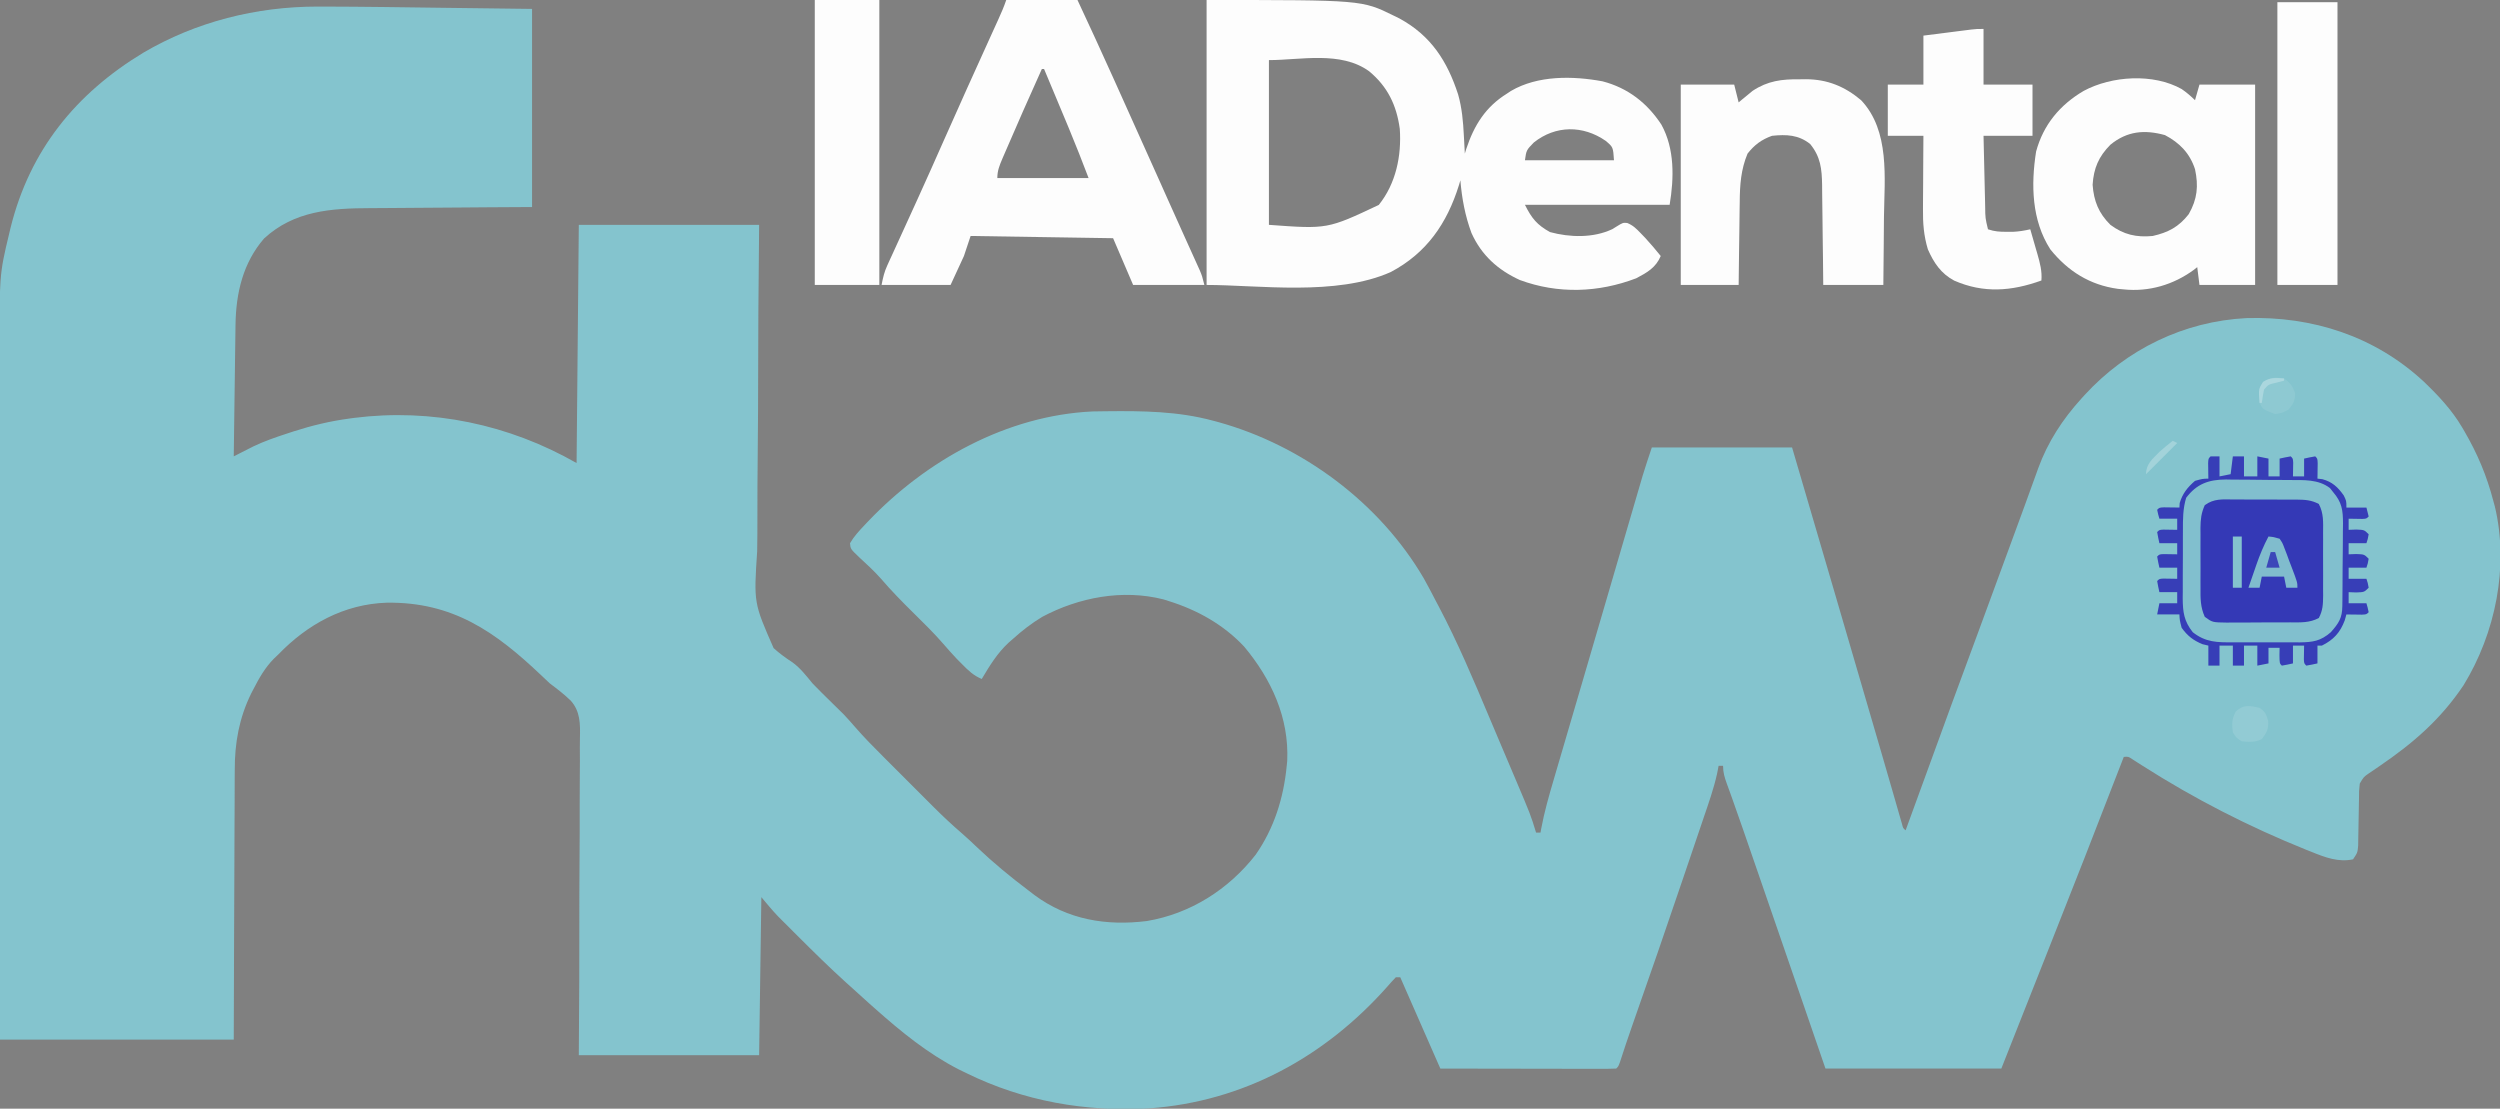
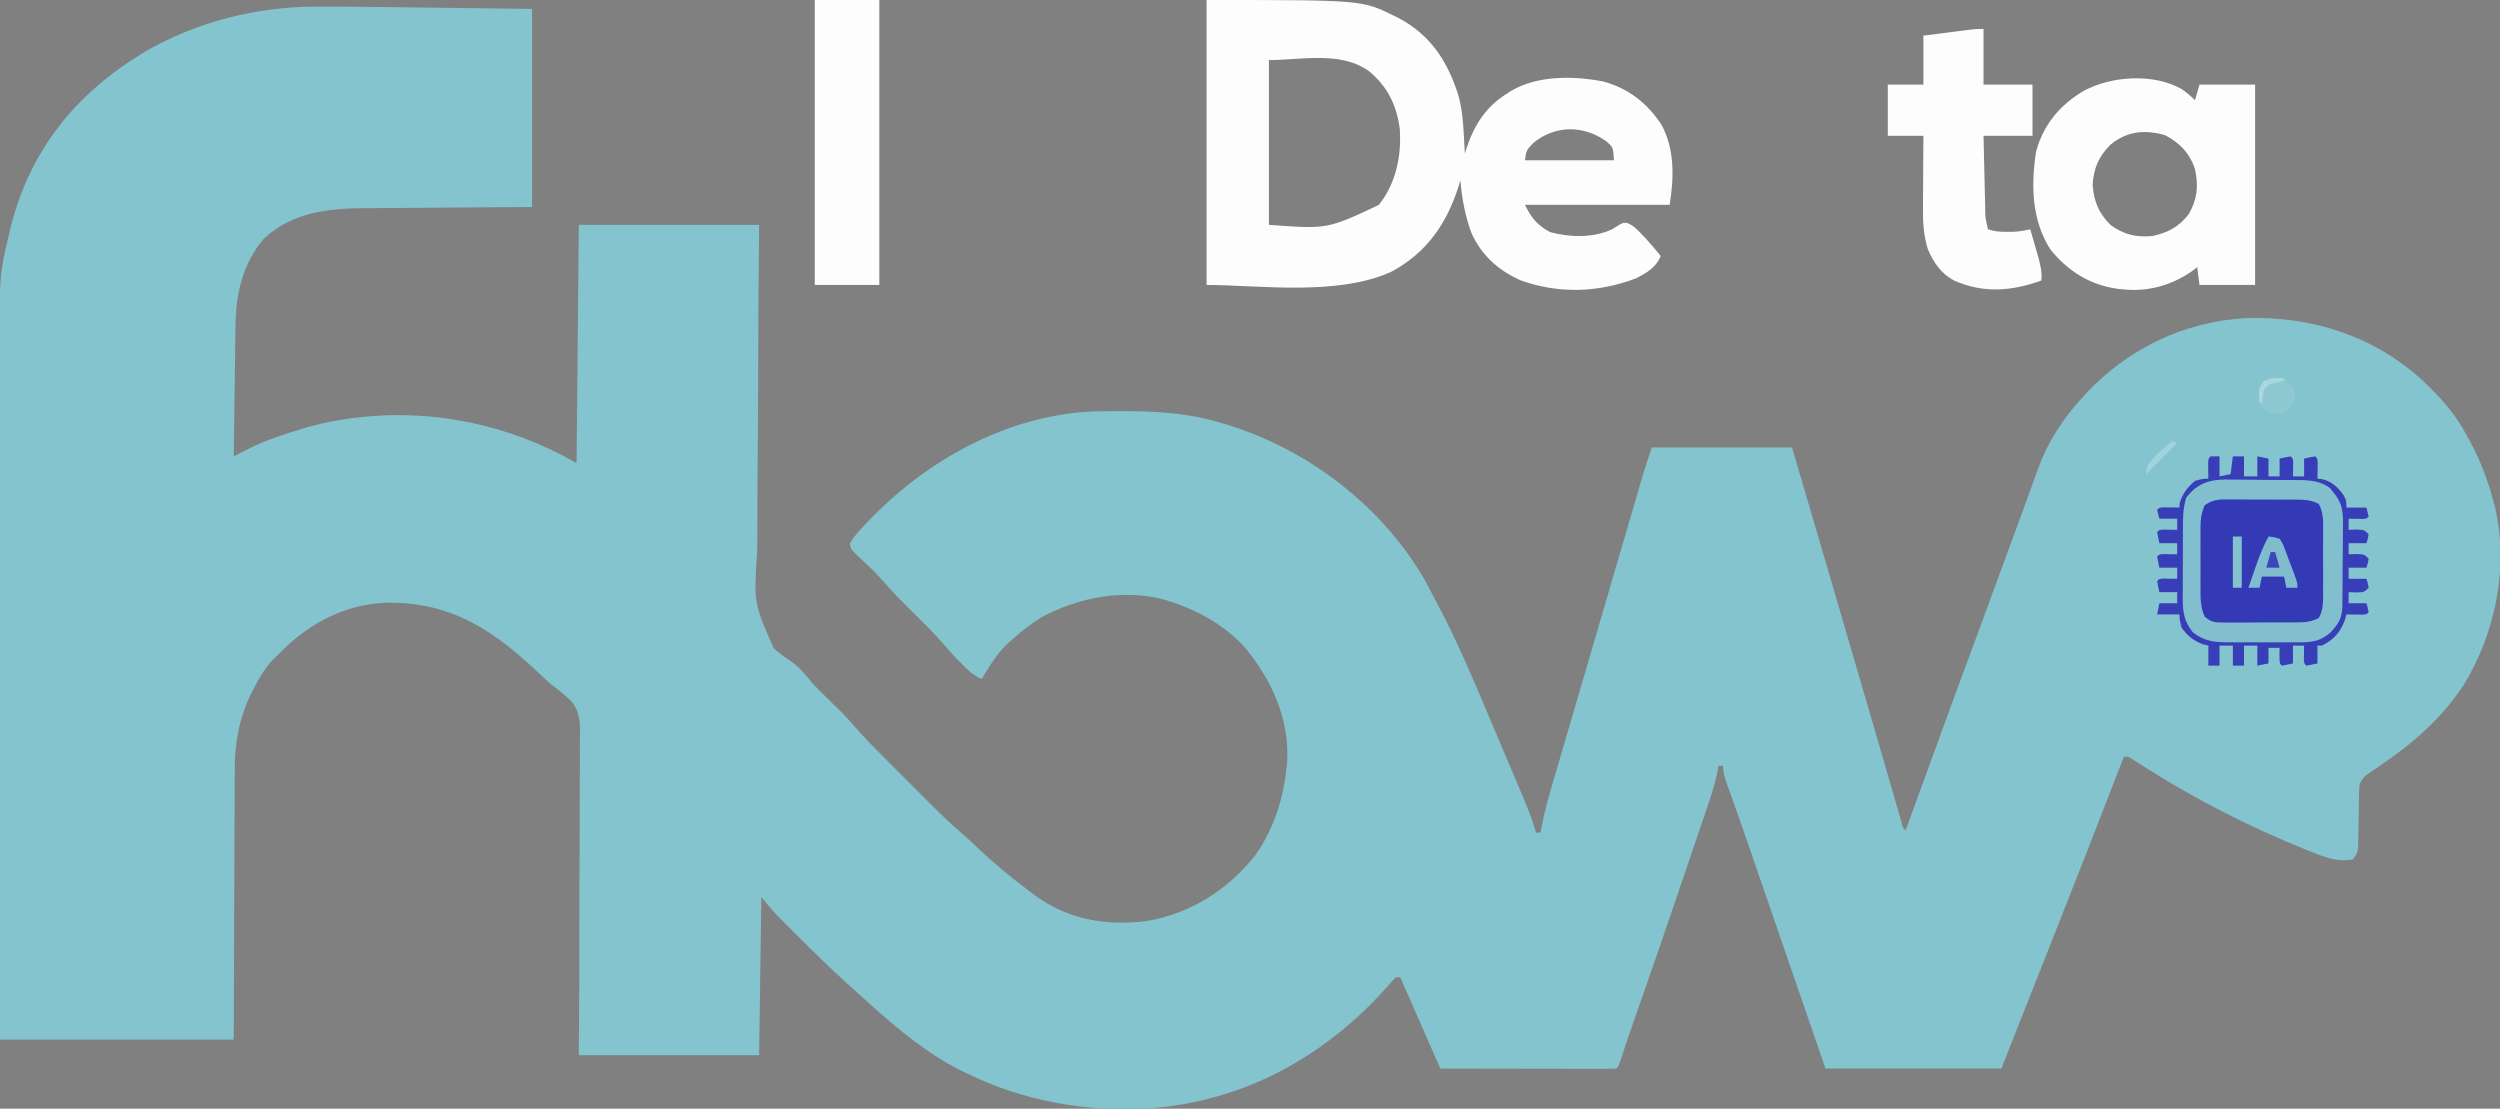
<svg xmlns="http://www.w3.org/2000/svg" version="1.1" width="1123" height="498">
  <rect width="100%" height="100%" fill="#808080" stroke="none" />
  <path d="M0 0 C0.927 0 1.854 0 2.809 0.001 C20.609 0.036 38.409 0.322 56.207 0.547 C69.448 0.712 82.69 0.877 96.332 1.047 C96.332 30.417 96.332 59.787 96.332 90.047 C89.914 90.084 83.496 90.122 76.883 90.16 C72.795 90.19 68.707 90.222 64.619 90.256 C58.143 90.31 51.668 90.361 45.192 90.393 C39.966 90.419 34.74 90.46 29.514 90.51 C27.529 90.527 25.544 90.538 23.559 90.544 C6.131 90.605 -10.481 91.682 -24.043 104.168 C-33.532 115.139 -36.683 128.714 -36.873 142.9 C-36.883 143.545 -36.893 144.19 -36.903 144.854 C-36.935 146.959 -36.96 149.063 -36.984 151.168 C-37.005 152.638 -37.026 154.107 -37.047 155.577 C-37.102 159.426 -37.152 163.274 -37.2 167.123 C-37.251 171.058 -37.306 174.993 -37.361 178.928 C-37.469 186.634 -37.57 194.34 -37.668 202.047 C-36.87 201.64 -36.071 201.232 -35.249 200.813 C-33.658 200.008 -33.658 200.008 -32.034 199.186 C-30.988 198.655 -29.943 198.124 -28.865 197.577 C-24.014 195.255 -19.026 193.521 -13.918 191.859 C-12.88 191.518 -11.841 191.176 -10.771 190.824 C-2.479 188.165 5.697 186.201 14.332 185.047 C15.326 184.91 15.326 184.91 16.339 184.77 C51.215 180.364 85.941 187.681 116.332 205.047 C116.662 169.737 116.992 134.427 117.332 98.047 C144.062 98.047 170.792 98.047 198.332 98.047 C198.219 110.999 198.105 123.952 197.988 137.297 C197.952 145.518 197.92 153.739 197.906 161.961 C197.884 175.002 197.845 188.041 197.698 201.081 C197.591 210.58 197.541 220.078 197.558 229.577 C197.565 234.603 197.544 239.625 197.455 244.65 C195.919 267.87 195.919 267.87 204.839 288.177 C207.505 290.583 210.276 292.617 213.292 294.562 C216.888 297.179 219.525 300.633 222.332 304.047 C223.625 305.399 224.933 306.737 226.27 308.047 C226.937 308.707 227.605 309.367 228.293 310.047 C228.966 310.707 229.639 311.367 230.332 312.047 C231.689 313.378 233.043 314.711 234.395 316.047 C234.984 316.624 235.573 317.202 236.18 317.797 C238.033 319.735 239.784 321.713 241.533 323.744 C245.516 328.322 249.752 332.611 254.047 336.895 C254.861 337.71 255.676 338.526 256.515 339.366 C258.228 341.079 259.941 342.791 261.656 344.501 C264.262 347.102 266.863 349.708 269.463 352.314 C271.136 353.987 272.81 355.66 274.484 357.332 C275.252 358.102 276.02 358.872 276.812 359.665 C280.938 363.774 285.144 367.725 289.566 371.515 C291.876 373.519 294.086 375.619 296.302 377.726 C303.619 384.67 311.273 390.989 319.332 397.047 C320.216 397.728 321.101 398.408 322.012 399.109 C336.953 410.184 354.315 413.059 372.5 410.774 C392.069 407.49 409.184 396.588 421.332 381.047 C429.694 369.084 433.929 355.506 435.332 341.047 C435.404 340.317 435.476 339.588 435.551 338.836 C436.442 319.443 428.394 302.103 416.242 287.543 C407.01 277.658 395.168 271.04 382.332 267.047 C381.562 266.802 380.793 266.557 380 266.305 C361.645 261.611 341.949 265.38 325.523 274.125 C320.724 277.015 316.489 280.301 312.332 284.047 C311.698 284.6 311.064 285.153 310.41 285.723 C305.316 290.445 301.865 296.108 298.332 302.047 C294.642 300.503 292.308 298.259 289.52 295.422 C288.709 294.605 287.898 293.787 287.062 292.945 C285.011 290.768 283.049 288.572 281.102 286.305 C276.912 281.481 272.383 277.026 267.832 272.547 C262.678 267.474 257.674 262.378 252.967 256.887 C249.924 253.463 246.545 250.365 243.168 247.273 C239.385 243.642 239.385 243.642 239.156 241.066 C240.933 238.015 243.224 235.526 245.645 232.984 C246.184 232.412 246.724 231.84 247.28 231.25 C273.452 203.809 309.517 183.69 348.082 181.87 C349.427 181.844 350.772 181.824 352.117 181.809 C352.847 181.799 353.577 181.789 354.329 181.779 C370.677 181.605 386.433 181.746 402.332 186.047 C403.095 186.251 403.858 186.454 404.644 186.664 C442.374 197.146 477.057 222.888 496.89 256.828 C498.776 260.197 500.559 263.616 502.332 267.047 C502.93 268.175 502.93 268.175 503.539 269.325 C512.104 285.52 519.194 302.335 526.292 319.206 C528.062 323.411 529.844 327.61 531.628 331.809 C533.095 335.259 534.557 338.71 536.019 342.162 C536.72 343.818 537.422 345.473 538.125 347.128 C544.871 363.02 544.871 363.02 547.332 371.047 C547.992 371.047 548.652 371.047 549.332 371.047 C549.431 370.486 549.529 369.924 549.631 369.346 C551.037 361.817 553.11 354.544 555.277 347.203 C555.68 345.827 556.083 344.45 556.485 343.074 C557.576 339.343 558.673 335.613 559.77 331.883 C560.929 327.942 562.083 323.999 563.238 320.056 C564.96 314.177 566.684 308.298 568.41 302.42 C571.658 291.354 574.894 280.284 578.125 269.212 C579.767 263.589 581.41 257.966 583.052 252.342 C584.384 247.784 585.715 243.225 587.045 238.667 C588.303 234.359 589.562 230.051 590.822 225.744 C591.285 224.161 591.748 222.577 592.21 220.992 C592.845 218.812 593.483 216.633 594.122 214.453 C594.656 212.624 594.656 212.624 595.201 210.758 C596.5 206.496 597.923 202.273 599.332 198.047 C620.122 198.047 640.912 198.047 662.332 198.047 C674.796 240.495 687.236 282.949 699.613 325.422 C700.41 328.154 701.206 330.886 702.003 333.618 C703.827 339.87 705.644 346.123 707.446 352.381 C707.772 353.511 708.098 354.64 708.434 355.803 C709.04 357.9 709.643 359.999 710.243 362.098 C710.637 363.461 710.637 363.461 711.039 364.853 C711.38 366.04 711.38 366.04 711.728 367.251 C712.184 369.047 712.184 369.047 713.332 370.047 C713.582 369.36 713.833 368.673 714.091 367.965 C735.543 309.103 735.543 309.103 746.357 279.904 C752.318 263.811 758.23 247.701 764.115 231.58 C764.954 229.282 765.796 226.985 766.637 224.688 C767.828 221.435 769.006 218.177 770.179 214.917 C770.793 213.225 771.406 211.532 772.02 209.84 C772.294 209.069 772.569 208.298 772.853 207.504 C777.181 195.611 783.83 185.403 792.332 176.047 C792.802 175.527 793.273 175.008 793.757 174.473 C812.597 153.932 838.389 141.377 866.407 139.94 C896.127 139.04 924.097 148.072 946.07 168.445 C952.636 174.736 958.707 181.171 963.332 189.047 C963.686 189.648 964.04 190.25 964.405 190.87 C970.224 200.901 974.414 210.831 977.332 222.047 C977.565 222.902 977.799 223.756 978.039 224.637 C984.441 251.58 978.275 281.505 963.957 304.859 C953.625 320.253 941.369 330.828 926.277 341.133 C924.943 342.049 924.943 342.049 923.582 342.984 C922.414 343.771 922.414 343.771 921.223 344.574 C919.08 346.084 919.08 346.084 917.332 349.047 C916.995 352.296 916.995 352.296 916.988 356.016 C916.974 356.692 916.959 357.369 916.944 358.066 C916.898 360.226 916.863 362.386 916.832 364.547 C916.791 367.391 916.737 370.234 916.676 373.078 C916.657 374.342 916.638 375.606 916.619 376.908 C916.332 380.047 916.332 380.047 914.332 383.047 C907.895 384.478 901.786 382.191 895.895 379.797 C894.55 379.265 894.55 379.265 893.179 378.723 C867.564 368.412 843.025 355.864 819.753 341.008 C818.936 340.488 818.119 339.969 817.277 339.434 C816.561 338.972 815.844 338.51 815.106 338.034 C813.379 336.885 813.379 336.885 811.332 337.047 C811.136 337.554 810.94 338.061 810.739 338.584 C799.576 367.493 788.297 396.352 776.861 425.154 C772.444 436.28 768.044 447.414 763.645 458.547 C761.231 464.652 758.818 470.757 756.332 477.047 C730.262 477.047 704.192 477.047 677.332 477.047 C672.722 463.651 672.722 463.651 668.02 449.984 C666.095 444.394 664.171 438.805 662.246 433.215 C662.007 432.519 661.767 431.824 661.52 431.108 C656.722 417.175 651.919 403.245 647.11 389.316 C646.309 386.997 645.508 384.678 644.708 382.358 C643.584 379.103 642.46 375.848 641.336 372.594 C640.989 371.589 640.643 370.585 640.286 369.549 C638.703 364.972 637.107 360.4 635.468 355.842 C635.184 355.049 634.9 354.256 634.607 353.439 C634.085 351.989 633.56 350.54 633.029 349.093 C632.008 346.257 631.332 344.089 631.332 341.047 C630.672 341.047 630.012 341.047 629.332 341.047 C629.103 342.225 628.875 343.402 628.639 344.616 C627.092 351.553 624.705 358.227 622.414 364.945 C621.919 366.408 621.424 367.871 620.93 369.334 C619.612 373.229 618.289 377.122 616.964 381.014 C615.869 384.232 614.777 387.452 613.686 390.672 C606.048 413.197 598.313 435.687 590.401 458.118 C588.553 463.371 586.792 468.65 585.085 473.95 C584.332 476.047 584.332 476.047 583.332 477.047 C580.868 477.142 578.431 477.172 575.967 477.16 C575.196 477.161 574.425 477.161 573.631 477.161 C571.072 477.16 568.512 477.152 565.953 477.145 C564.183 477.143 562.414 477.141 560.644 477.14 C555.977 477.136 551.309 477.127 546.642 477.116 C541.047 477.104 535.452 477.099 529.857 477.093 C521.349 477.083 512.84 477.064 504.332 477.047 C498.392 463.517 492.452 449.987 486.332 436.047 C485.672 436.047 485.012 436.047 484.332 436.047 C483.006 437.391 481.748 438.801 480.52 440.234 C452.601 471.699 415.999 491.879 373.56 494.918 C344.884 496.577 317.182 491.753 291.332 479.047 C290.216 478.503 289.099 477.959 287.949 477.398 C273.944 470.21 262.044 460.451 250.332 450.047 C249.459 449.275 248.587 448.503 247.688 447.707 C245.221 445.503 242.775 443.277 240.332 441.047 C238.998 439.852 238.998 439.852 237.637 438.633 C229.97 431.716 222.64 424.463 215.332 417.172 C214.825 416.668 214.319 416.164 213.797 415.644 C212.326 414.18 210.86 412.712 209.395 411.242 C208.54 410.386 207.685 409.531 206.805 408.649 C204.188 405.896 201.764 402.965 199.332 400.047 C199.002 423.477 198.672 446.907 198.332 471.047 C171.602 471.047 144.872 471.047 117.332 471.047 C117.433 454.346 117.433 454.346 117.535 437.309 C117.551 430.249 117.564 423.19 117.562 416.131 C117.561 404.929 117.573 393.728 117.665 382.527 C117.731 374.368 117.756 366.21 117.73 358.051 C117.718 353.733 117.727 349.418 117.786 345.1 C117.841 341.029 117.84 336.961 117.796 332.89 C117.789 331.403 117.803 329.915 117.84 328.429 C117.982 322.262 118.03 316.572 113.695 311.765 C110.769 308.919 107.594 306.493 104.332 304.047 C103.065 302.891 101.812 301.719 100.59 300.516 C79.784 280.756 60.68 267.35 30.988 267.777 C11.812 268.424 -4.617 277.515 -17.668 291.047 C-18.664 291.996 -18.664 291.996 -19.68 292.965 C-23.665 297.022 -26.27 301.657 -28.855 306.672 C-29.177 307.286 -29.498 307.901 -29.829 308.534 C-35.252 319.599 -37.265 330.796 -37.214 343.029 C-37.229 345.007 -37.229 345.007 -37.245 347.025 C-37.273 350.592 -37.276 354.159 -37.275 357.727 C-37.279 361.473 -37.304 365.219 -37.327 368.965 C-37.368 376.038 -37.388 383.11 -37.401 390.182 C-37.42 399.754 -37.47 409.326 -37.519 418.898 C-37.594 433.948 -37.627 448.997 -37.668 464.047 C-72.318 464.047 -106.968 464.047 -142.668 464.047 C-142.712 422.364 -142.749 380.682 -142.77 338.999 C-142.773 334.069 -142.775 329.139 -142.778 324.209 C-142.778 323.228 -142.779 322.246 -142.779 321.235 C-142.788 305.381 -142.804 289.526 -142.822 273.671 C-142.841 257.382 -142.852 241.093 -142.856 224.804 C-142.859 214.766 -142.867 204.729 -142.884 194.692 C-142.894 187.793 -142.898 180.893 -142.895 173.994 C-142.894 170.024 -142.896 166.054 -142.906 162.084 C-143.014 120.594 -143.014 120.594 -138.543 101.984 C-138.331 101.086 -138.12 100.189 -137.901 99.263 C-129.245 64.521 -108.681 39.127 -78.367 20.773 C-54.62 6.788 -27.482 -0.007 0 0 Z " fill="#84C4CE" transform="translate(142.668,2.953)" />
  <path d="M0 0 C69.766 0 69.766 0 84 7 C84.879 7.432 85.758 7.864 86.664 8.309 C100.875 16.074 108.135 27.528 112.984 42.414 C114.725 48.56 115.235 54.531 115.562 60.875 C115.606 61.659 115.649 62.443 115.693 63.25 C115.799 65.167 115.9 67.083 116 69 C116.208 68.322 116.415 67.644 116.629 66.945 C120.165 56.262 125.318 47.983 135 42 C135.568 41.622 136.137 41.245 136.723 40.855 C148.775 33.783 164.582 34.061 177.875 36.535 C189.236 39.5 197.918 46.241 204.312 56.004 C210.314 66.926 209.992 80.046 208 92 C186.55 92 165.1 92 143 92 C146.036 98.072 148.395 100.997 154.25 104.25 C163.176 106.684 173.726 106.973 182.242 102.938 C182.843 102.566 183.444 102.195 184.062 101.812 C187 100 187 100 188.938 100.156 C191.555 101.227 192.979 102.652 194.938 104.688 C195.627 105.403 196.317 106.118 197.027 106.855 C199.457 109.497 201.758 112.197 204 115 C201.804 120.224 197.89 122.427 193 125 C176.045 131.484 157.859 132.123 140.703 125.781 C130.848 121.279 123.471 114.618 118.992 104.672 C116.131 96.968 114.68 89.166 114 81 C113.781 81.739 113.562 82.477 113.336 83.238 C107.983 100.364 98.843 113.689 82.707 122.211 C58.178 133.14 23.102 128 0 128 C0 85.76 0 43.52 0 0 Z M28 27 C28 51.42 28 75.84 28 101 C54.301 102.93 54.301 102.93 77.352 92.055 C85.064 82.442 87.615 70.002 86.789 57.91 C85.336 47.256 81.329 38.902 73 32 C60.28 22.778 42.116 27 28 27 Z M147 64 C143.647 67.449 143.647 67.449 143 72 C156.2 72 169.4 72 183 72 C182.61 66.077 182.61 66.077 179.25 63.25 C169.113 56.232 156.782 56.219 147 64 Z " fill="#FDFDFD" transform="translate(542,0)" />
-   <path d="M0 0 C10.56 0 21.12 0 32 0 C37.386 11.479 42.655 23.007 47.875 34.562 C48.284 35.468 48.694 36.373 49.115 37.306 C55.769 52.024 62.387 66.757 68.97 81.506 C69.655 83.039 70.339 84.572 71.023 86.105 C71.356 86.85 71.688 87.594 72.03 88.36 C74.313 93.471 76.61 98.575 78.914 103.676 C79.822 105.69 80.731 107.704 81.639 109.718 C82.206 110.973 82.774 112.228 83.343 113.483 C84.117 115.188 84.887 116.895 85.656 118.602 C86.087 119.554 86.519 120.506 86.963 121.487 C88 124 88 124 89 128 C78.44 128 67.88 128 57 128 C54.03 121.07 51.06 114.14 48 107 C16.32 106.505 16.32 106.505 -16 106 C-16.99 108.97 -17.98 111.94 -19 115 C-20.98 119.29 -22.96 123.58 -25 128 C-35.23 128 -45.46 128 -56 128 C-55.297 124.486 -54.813 122.241 -53.396 119.148 C-53.067 118.422 -52.738 117.697 -52.398 116.949 C-52.039 116.17 -51.679 115.392 -51.309 114.59 C-50.932 113.763 -50.555 112.936 -50.167 112.085 C-49.354 110.3 -48.539 108.517 -47.721 106.735 C-45.531 101.962 -43.359 97.182 -41.184 92.402 C-40.521 90.949 -40.521 90.949 -39.846 89.466 C-35.84 80.669 -31.909 71.84 -28 63 C-21.102 47.413 -14.084 31.882 -7.029 16.365 C-6.634 15.495 -6.239 14.625 -5.833 13.729 C-5.09 12.093 -4.347 10.459 -3.602 8.824 C-2.278 5.907 -1.014 3.042 0 0 Z M16 31 C7.51 49.95 7.51 49.95 -0.75 69 C-1.252 70.163 -1.252 70.163 -1.764 71.349 C-3.046 74.386 -4 76.668 -4 80 C9.53 80 23.06 80 37 80 C32.725 68.88 32.725 68.88 28.23 57.855 C27.742 56.684 27.742 56.684 27.243 55.49 C26.226 53.055 25.207 50.621 24.188 48.188 C23.487 46.512 22.788 44.837 22.088 43.162 C20.394 39.107 18.698 35.053 17 31 C16.67 31 16.34 31 16 31 Z " fill="#FDFDFD" transform="translate(452,0)" />
  <path d="M0 0 C1.32 0 2.64 0 4 0 C4 2.97 4 5.94 4 9 C5.65 8.67 7.3 8.34 9 8 C9.33 5.36 9.66 2.72 10 0 C11.65 0 13.3 0 15 0 C15 2.97 15 5.94 15 9 C16.98 9 18.96 9 21 9 C21 6.03 21 3.06 21 0 C23.475 0.495 23.475 0.495 26 1 C26 3.64 26 6.28 26 9 C27.65 9 29.3 9 31 9 C31 6.36 31 3.72 31 1 C32.656 0.618 34.325 0.286 36 0 C37 1 37 1 37.098 2.848 C37.065 4.898 37.033 6.949 37 9 C38.65 9 40.3 9 42 9 C42 6.36 42 3.72 42 1 C43.656 0.618 45.325 0.286 47 0 C48 1 48 1 48.098 3.066 C48.086 3.89 48.074 4.714 48.062 5.562 C48.053 6.389 48.044 7.215 48.035 8.066 C48.024 8.704 48.012 9.343 48 10 C49.083 10.124 49.083 10.124 50.188 10.25 C54.663 11.444 57.169 13.825 59.812 17.562 C61 20 61 20 61 23 C63.97 23 66.94 23 70 23 C70.495 24.98 70.495 24.98 71 27 C70 28 70 28 68.152 28.098 C66.102 28.065 64.051 28.033 62 28 C62 29.65 62 31.3 62 33 C63.671 32.938 63.671 32.938 65.375 32.875 C69 33 69 33 71 35 C70.625 37.125 70.625 37.125 70 39 C67.36 39 64.72 39 62 39 C62 40.65 62 42.3 62 44 C63.671 43.938 63.671 43.938 65.375 43.875 C69 44 69 44 71 46 C70.625 48.125 70.625 48.125 70 50 C67.36 50 64.72 50 62 50 C62 51.65 62 53.3 62 55 C64.64 55 67.28 55 70 55 C70.625 56.875 70.625 56.875 71 59 C69 61 69 61 65.375 61.125 C64.261 61.084 63.148 61.042 62 61 C62 62.65 62 64.3 62 66 C64.64 66 67.28 66 70 66 C70.562 67.938 70.562 67.938 71 70 C70 71 70 71 67.934 71.098 C67.11 71.086 66.286 71.074 65.438 71.062 C64.198 71.049 64.198 71.049 62.934 71.035 C61.976 71.018 61.976 71.018 61 71 C60.629 72.33 60.629 72.33 60.25 73.688 C58.176 79.184 55.25 82.375 50 85 C49.34 85 48.68 85 48 85 C48 87.64 48 90.28 48 93 C46.344 93.382 44.675 93.714 43 94 C42 93 42 93 41.902 91.152 C41.935 89.102 41.967 87.051 42 85 C40.35 85 38.7 85 37 85 C37 87.64 37 90.28 37 93 C35.344 93.382 33.675 93.714 32 94 C31 93 31 93 30.938 89.438 C30.958 88.303 30.979 87.169 31 86 C29.35 86 27.7 86 26 86 C26 88.31 26 90.62 26 93 C23.525 93.495 23.525 93.495 21 94 C21 91.03 21 88.06 21 85 C19.02 85 17.04 85 15 85 C15 87.97 15 90.94 15 94 C13.35 94 11.7 94 10 94 C10 91.03 10 88.06 10 85 C8.02 85 6.04 85 4 85 C4 87.97 4 90.94 4 94 C2.35 94 0.7 94 -1 94 C-1 91.03 -1 88.06 -1 85 C-1.866 84.794 -2.732 84.588 -3.625 84.375 C-7.752 82.694 -10.405 80.625 -13 77 C-13.875 73.625 -13.875 73.625 -14 71 C-17.3 71 -20.6 71 -24 71 C-23.67 69.35 -23.34 67.7 -23 66 C-20.36 66 -17.72 66 -15 66 C-15 64.35 -15 62.7 -15 61 C-17.64 61 -20.28 61 -23 61 C-23.382 59.344 -23.714 57.675 -24 56 C-23 55 -23 55 -21.152 54.902 C-19.102 54.935 -17.051 54.967 -15 55 C-15 53.35 -15 51.7 -15 50 C-17.64 50 -20.28 50 -23 50 C-23.382 48.344 -23.714 46.675 -24 45 C-23 44 -23 44 -21.152 43.902 C-19.102 43.935 -17.051 43.967 -15 44 C-15 42.35 -15 40.7 -15 39 C-17.64 39 -20.28 39 -23 39 C-23.382 37.344 -23.714 35.675 -24 34 C-23 33 -23 33 -21.152 32.902 C-19.102 32.935 -17.051 32.967 -15 33 C-15 31.35 -15 29.7 -15 28 C-17.64 28 -20.28 28 -23 28 C-23.562 26.062 -23.562 26.062 -24 24 C-23 23 -23 23 -20.934 22.902 C-19.698 22.92 -19.698 22.92 -18.438 22.938 C-17.611 22.947 -16.785 22.956 -15.934 22.965 C-14.976 22.982 -14.976 22.982 -14 23 C-13.959 22.319 -13.918 21.639 -13.875 20.938 C-12.623 16.735 -10.327 13.838 -7 11 C-3.625 10.062 -3.625 10.062 -1 10 C-1.012 9.362 -1.023 8.724 -1.035 8.066 C-1.044 7.24 -1.053 6.414 -1.062 5.562 C-1.074 4.739 -1.086 3.915 -1.098 3.066 C-1 1 -1 1 0 0 Z " fill="#81BFCE" transform="translate(993,205)" />
  <path d="M0 0 C2.232 1.545 4.045 3.098 6 5 C6.66 2.69 7.32 0.38 8 -2 C16.25 -2 24.5 -2 33 -2 C33 27.7 33 57.4 33 88 C24.75 88 16.5 88 8 88 C7.505 84.04 7.505 84.04 7 80 C6.513 80.387 6.025 80.773 5.523 81.172 C-3.639 87.902 -14.646 91.174 -26 90 C-26.87 89.918 -27.74 89.835 -28.637 89.75 C-41.226 88.026 -51.085 81.846 -59 72 C-67.386 58.938 -67.73 43.037 -65.383 28.062 C-62.097 15.966 -54.662 7.092 -44 0.824 C-31.369 -5.96 -12.714 -7.131 0 0 Z M-32 25 C-37.282 30.326 -39.51 35.53 -40 43 C-39.461 50.328 -37.264 55.808 -32 61 C-26.085 65.407 -20.29 66.719 -13 66 C-6.033 64.421 -1.26 61.905 3.188 56.188 C7.056 49.384 7.61 43.541 6 36 C3.675 28.862 -0.906 24.15 -7.5 20.688 C-16.667 18.167 -24.487 18.853 -32 25 Z " fill="#FDFDFD" transform="translate(980,40)" />
-   <path d="M0 0 C0.898 -0.012 1.797 -0.023 2.723 -0.035 C12.326 0.007 20.125 3.177 27.5 9.375 C40.511 23.136 38.005 44.398 37.775 61.755 C37.733 65.215 37.715 68.675 37.695 72.135 C37.655 78.882 37.577 85.628 37.5 92.375 C28.59 92.375 19.68 92.375 10.5 92.375 C10.463 88.558 10.425 84.741 10.387 80.809 C10.34 77.102 10.289 73.395 10.238 69.688 C10.204 67.117 10.176 64.546 10.154 61.974 C10.12 58.273 10.068 54.572 10.012 50.871 C10.005 49.726 9.999 48.581 9.992 47.401 C9.86 40.156 9.315 34.847 4.625 29.062 C-0.616 24.901 -6.016 24.708 -12.5 25.375 C-17.221 27.067 -20.399 29.436 -23.5 33.375 C-26.477 40.483 -26.964 47.452 -27.012 55.07 C-27.03 56.144 -27.048 57.217 -27.066 58.323 C-27.12 61.715 -27.154 65.108 -27.188 68.5 C-27.221 70.815 -27.255 73.13 -27.291 75.445 C-27.378 81.089 -27.438 86.731 -27.5 92.375 C-36.08 92.375 -44.66 92.375 -53.5 92.375 C-53.5 62.675 -53.5 32.975 -53.5 2.375 C-45.58 2.375 -37.66 2.375 -29.5 2.375 C-28.84 5.015 -28.18 7.655 -27.5 10.375 C-26.943 9.904 -26.386 9.434 -25.812 8.949 C-25.049 8.327 -24.286 7.704 -23.5 7.062 C-22.758 6.448 -22.015 5.833 -21.25 5.199 C-14.406 0.659 -8.098 -0.105 0 0 Z " fill="#FDFDFD" transform="translate(808.5,35.625)" />
  <path d="M0 0 C0 8.25 0 16.5 0 25 C7.26 25 14.52 25 22 25 C22 32.59 22 40.18 22 48 C14.74 48 7.48 48 0 48 C0.12 53.339 0.243 58.677 0.372 64.016 C0.416 65.831 0.457 67.647 0.497 69.463 C0.555 72.074 0.619 74.686 0.684 77.297 C0.7 78.107 0.717 78.918 0.734 79.753 C0.796 84.975 0.796 84.975 2 90 C5.054 91.018 7.179 91.134 10.375 91.125 C11.311 91.128 12.247 91.13 13.211 91.133 C15.907 91.004 18.373 90.602 21 90 C21.841 92.894 22.673 95.79 23.5 98.688 C23.858 99.912 23.858 99.912 24.223 101.162 C25.365 105.192 26.345 108.765 26 113 C12.599 117.832 0.038 118.84 -13.191 113.039 C-19.118 109.868 -22.33 105.079 -25 99 C-26.865 92.801 -27.269 87.263 -27.195 80.812 C-27.192 79.869 -27.19 78.926 -27.187 77.955 C-27.176 74.97 -27.151 71.985 -27.125 69 C-27.115 66.965 -27.106 64.93 -27.098 62.895 C-27.076 57.93 -27.041 52.965 -27 48 C-32.28 48 -37.56 48 -43 48 C-43 40.41 -43 32.82 -43 25 C-37.72 25 -32.44 25 -27 25 C-27 17.74 -27 10.48 -27 3 C-23.063 2.498 -19.125 1.998 -15.188 1.5 C-14.068 1.357 -12.948 1.214 -11.795 1.066 C-10.722 0.931 -9.649 0.796 -8.543 0.656 C-7.553 0.531 -6.563 0.405 -5.544 0.275 C-3 0 -3 0 0 0 Z " fill="#FDFDFD" transform="translate(891,13)" />
  <path d="M0 0 C9.57 0 19.14 0 29 0 C29 42.24 29 84.48 29 128 C19.43 128 9.86 128 0 128 C0 85.76 0 43.52 0 0 Z " fill="#FDFDFD" transform="translate(366,0)" />
-   <path d="M0 0 C8.91 0 17.82 0 27 0 C27 41.91 27 83.82 27 127 C18.09 127 9.18 127 0 127 C0 85.09 0 43.18 0 0 Z " fill="#FDFDFD" transform="translate(1023,1)" />
  <path d="M0 0 C1.006 -0.002 2.012 -0.005 3.048 -0.007 C5.173 -0.006 7.298 0.007 9.423 0.032 C12.676 0.066 15.926 0.053 19.18 0.033 C21.245 0.04 23.31 0.05 25.375 0.062 C26.348 0.058 27.321 0.053 28.323 0.047 C32.144 0.114 34.898 0.209 38.299 2.02 C40.523 6.198 40.258 10.28 40.219 14.941 C40.223 15.947 40.226 16.953 40.23 17.99 C40.233 20.114 40.226 22.239 40.209 24.364 C40.188 27.617 40.209 30.868 40.234 34.121 C40.232 36.186 40.227 38.251 40.219 40.316 C40.227 41.289 40.235 42.262 40.243 43.265 C40.19 47.087 40.11 49.835 38.299 53.238 C34.121 55.463 30.038 55.219 25.375 55.195 C24.369 55.202 23.363 55.208 22.327 55.214 C20.202 55.221 18.077 55.218 15.952 55.205 C12.699 55.191 9.448 55.226 6.195 55.264 C4.13 55.265 2.065 55.263 0 55.258 C-0.973 55.271 -1.946 55.284 -2.948 55.298 C-9.525 55.207 -9.525 55.207 -12.924 52.711 C-14.9 48.325 -14.886 44.453 -14.844 39.691 C-14.849 38.255 -14.849 38.255 -14.855 36.789 C-14.858 34.769 -14.851 32.748 -14.834 30.728 C-14.813 27.639 -14.834 24.553 -14.859 21.465 C-14.857 19.499 -14.852 17.533 -14.844 15.566 C-14.852 14.645 -14.86 13.724 -14.868 12.776 C-14.811 8.874 -14.54 6.134 -12.924 2.547 C-8.841 -0.452 -4.942 -0.067 0 0 Z " fill="#3439B6" transform="translate(1003.312,224.371)" />
  <path d="M0 0 C1.32 0 2.64 0 4 0 C4 2.97 4 5.94 4 9 C5.65 8.67 7.3 8.34 9 8 C9.33 5.36 9.66 2.72 10 0 C11.65 0 13.3 0 15 0 C15 2.97 15 5.94 15 9 C16.98 9 18.96 9 21 9 C21 6.03 21 3.06 21 0 C23.475 0.495 23.475 0.495 26 1 C26 3.64 26 6.28 26 9 C27.65 9 29.3 9 31 9 C31 6.36 31 3.72 31 1 C32.656 0.618 34.325 0.286 36 0 C37 1 37 1 37.098 2.848 C37.065 4.898 37.033 6.949 37 9 C38.65 9 40.3 9 42 9 C42 6.36 42 3.72 42 1 C43.656 0.618 45.325 0.286 47 0 C48 1 48 1 48.098 3.066 C48.086 3.89 48.074 4.714 48.062 5.562 C48.053 6.389 48.044 7.215 48.035 8.066 C48.024 8.704 48.012 9.343 48 10 C49.083 10.124 49.083 10.124 50.188 10.25 C54.663 11.444 57.169 13.825 59.812 17.562 C61 20 61 20 61 23 C63.97 23 66.94 23 70 23 C70.495 24.98 70.495 24.98 71 27 C70 28 70 28 68.152 28.098 C66.102 28.065 64.051 28.033 62 28 C62 29.65 62 31.3 62 33 C63.671 32.938 63.671 32.938 65.375 32.875 C69 33 69 33 71 35 C70.625 37.125 70.625 37.125 70 39 C67.36 39 64.72 39 62 39 C62 40.65 62 42.3 62 44 C63.671 43.938 63.671 43.938 65.375 43.875 C69 44 69 44 71 46 C70.625 48.125 70.625 48.125 70 50 C67.36 50 64.72 50 62 50 C62 51.65 62 53.3 62 55 C64.64 55 67.28 55 70 55 C70.625 56.875 70.625 56.875 71 59 C69 61 69 61 65.375 61.125 C64.261 61.084 63.148 61.042 62 61 C62 62.65 62 64.3 62 66 C64.64 66 67.28 66 70 66 C70.562 67.938 70.562 67.938 71 70 C70 71 70 71 67.934 71.098 C67.11 71.086 66.286 71.074 65.438 71.062 C64.198 71.049 64.198 71.049 62.934 71.035 C61.976 71.018 61.976 71.018 61 71 C60.629 72.33 60.629 72.33 60.25 73.688 C58.176 79.184 55.25 82.375 50 85 C49.34 85 48.68 85 48 85 C48 87.64 48 90.28 48 93 C46.344 93.382 44.675 93.714 43 94 C42 93 42 93 41.902 91.152 C41.935 89.102 41.967 87.051 42 85 C40.35 85 38.7 85 37 85 C37 87.64 37 90.28 37 93 C35.344 93.382 33.675 93.714 32 94 C31 93 31 93 30.938 89.438 C30.958 88.303 30.979 87.169 31 86 C29.35 86 27.7 86 26 86 C26 88.31 26 90.62 26 93 C23.525 93.495 23.525 93.495 21 94 C21 91.03 21 88.06 21 85 C19.02 85 17.04 85 15 85 C15 87.97 15 90.94 15 94 C13.35 94 11.7 94 10 94 C10 91.03 10 88.06 10 85 C8.02 85 6.04 85 4 85 C4 87.97 4 90.94 4 94 C2.35 94 0.7 94 -1 94 C-1 91.03 -1 88.06 -1 85 C-1.866 84.794 -2.732 84.588 -3.625 84.375 C-7.752 82.694 -10.405 80.625 -13 77 C-13.875 73.625 -13.875 73.625 -14 71 C-17.3 71 -20.6 71 -24 71 C-23.67 69.35 -23.34 67.7 -23 66 C-20.36 66 -17.72 66 -15 66 C-15 64.35 -15 62.7 -15 61 C-17.64 61 -20.28 61 -23 61 C-23.382 59.344 -23.714 57.675 -24 56 C-23 55 -23 55 -21.152 54.902 C-19.102 54.935 -17.051 54.967 -15 55 C-15 53.35 -15 51.7 -15 50 C-17.64 50 -20.28 50 -23 50 C-23.382 48.344 -23.714 46.675 -24 45 C-23 44 -23 44 -21.152 43.902 C-19.102 43.935 -17.051 43.967 -15 44 C-15 42.35 -15 40.7 -15 39 C-17.64 39 -20.28 39 -23 39 C-23.382 37.344 -23.714 35.675 -24 34 C-23 33 -23 33 -21.152 32.902 C-19.102 32.935 -17.051 32.967 -15 33 C-15 31.35 -15 29.7 -15 28 C-17.64 28 -20.28 28 -23 28 C-23.562 26.062 -23.562 26.062 -24 24 C-23 23 -23 23 -20.934 22.902 C-19.698 22.92 -19.698 22.92 -18.438 22.938 C-17.611 22.947 -16.785 22.956 -15.934 22.965 C-14.976 22.982 -14.976 22.982 -14 23 C-13.959 22.319 -13.918 21.639 -13.875 20.938 C-12.623 16.735 -10.327 13.838 -7 11 C-3.625 10.062 -3.625 10.062 -1 10 C-1.012 9.362 -1.023 8.724 -1.035 8.066 C-1.044 7.24 -1.053 6.414 -1.062 5.562 C-1.074 4.739 -1.086 3.915 -1.098 3.066 C-1 1 -1 1 0 0 Z M-10.973 18.608 C-12.459 23.517 -12.448 28.174 -12.434 33.277 C-12.439 34.362 -12.444 35.447 -12.449 36.564 C-12.456 38.853 -12.455 41.142 -12.446 43.43 C-12.438 46.922 -12.466 50.413 -12.498 53.904 C-12.5 56.133 -12.499 58.361 -12.496 60.59 C-12.507 61.629 -12.519 62.667 -12.53 63.738 C-12.47 70.026 -11.957 74.006 -8 79 C-2.206 83.567 2.991 83.589 10.191 83.531 C11.787 83.537 11.787 83.537 13.414 83.543 C15.654 83.546 17.894 83.538 20.134 83.521 C23.555 83.5 26.975 83.521 30.396 83.547 C32.578 83.544 34.76 83.539 36.941 83.531 C37.96 83.539 38.979 83.547 40.029 83.556 C46.011 83.477 49.436 82.964 54 79 C57.567 74.951 59.116 72.635 59.177 67.278 C59.19 66.297 59.203 65.315 59.216 64.304 C59.223 63.239 59.231 62.175 59.238 61.078 C59.25 59.439 59.25 59.439 59.263 57.767 C59.277 55.45 59.287 53.133 59.295 50.816 C59.312 47.278 59.356 43.741 59.4 40.203 C59.411 37.953 59.419 35.703 59.426 33.453 C59.452 31.868 59.452 31.868 59.479 30.252 C59.461 24.148 59.022 20.675 55 16 C54.546 15.422 54.093 14.845 53.625 14.25 C48.36 10.2 41.717 10.664 35.414 10.629 C34.398 10.62 33.383 10.611 32.336 10.602 C30.193 10.587 28.05 10.578 25.906 10.574 C22.642 10.563 19.381 10.513 16.117 10.463 C14.029 10.453 11.94 10.446 9.852 10.441 C8.4 10.412 8.4 10.412 6.918 10.382 C-0.823 10.433 -6.206 12.308 -10.973 18.608 Z " fill="#373EB7" transform="translate(993,205)" />
  <path d="M0 0 C2.36 0.225 2.36 0.225 5 1 C6.302 2.918 6.302 2.918 7.238 5.402 C7.583 6.292 7.928 7.183 8.283 8.1 C8.623 9.036 8.963 9.973 9.312 10.938 C9.672 11.87 10.031 12.803 10.4 13.764 C13 20.612 13 20.612 13 23 C11.35 23 9.7 23 8 23 C7.505 20.525 7.505 20.525 7 18 C3.7 18 0.4 18 -3 18 C-3.33 19.65 -3.66 21.3 -4 23 C-5.65 23 -7.3 23 -9 23 C-8.067 20.29 -7.129 17.582 -6.188 14.875 C-5.796 13.734 -5.796 13.734 -5.396 12.57 C-3.872 8.204 -2.178 4.095 0 0 Z " fill="#80BCCD" transform="translate(1019,241)" />
-   <path d="M0 0 C2.592 1.698 2.964 2.882 3.875 5.875 C4.024 9.601 3.251 11.082 1 14 C-2.092 15.546 -4.594 15.294 -8 15 C-10.438 13.438 -10.438 13.438 -12 11 C-12.469 7.247 -12.531 4.962 -10.688 1.625 C-7.294 -1.642 -4.289 -1.072 0 0 Z " fill="#92CBD4" transform="translate(1015,318)" />
  <path d="M0 0 C2.716 1.93 3.747 3.342 4.938 6.438 C5.022 9.913 4.225 11.345 2 14 C-0.812 15.5 -0.812 15.5 -4 16 C-9.547 13.907 -9.547 13.907 -11 11 C-11.355 7.164 -11.547 4.854 -9.438 1.562 C-6.058 -0.604 -3.94 -0.563 0 0 Z " fill="#8EC9D2" transform="translate(1026,170)" />
  <path d="M0 0 C1.32 0 2.64 0 4 0 C4 7.59 4 15.18 4 23 C2.68 23 1.36 23 0 23 C0 15.41 0 7.82 0 0 Z " fill="#84C3CE" transform="translate(1003,241)" />
  <path d="M0 0 C0.66 0.33 1.32 0.66 2 1 C-2.62 5.62 -7.24 10.24 -12 15 C-12 10.399 -9.102 8.193 -6 5 C-4.053 3.242 -2.065 1.622 0 0 Z " fill="#A3D3DA" transform="translate(976,198)" />
  <path d="M0 0 C0.66 0 1.32 0 2 0 C2.66 2.31 3.32 4.62 4 7 C2.02 7 0.04 7 -2 7 C-1.34 4.69 -0.68 2.38 0 0 Z " fill="#3C47B9" transform="translate(1020,248)" />
  <path d="M0 0 C0 0.33 0 0.66 0 1 C-1.671 1.433 -1.671 1.433 -3.375 1.875 C-7.003 2.692 -7.003 2.692 -9 5 C-9.398 6.988 -9.738 8.989 -10 11 C-10.33 11 -10.66 11 -11 11 C-11.481 4.75 -11.481 4.75 -9.438 1.562 C-6.181 -0.525 -3.79 -0.292 0 0 Z " fill="#ABD7DE" transform="translate(1026,170)" />
</svg>